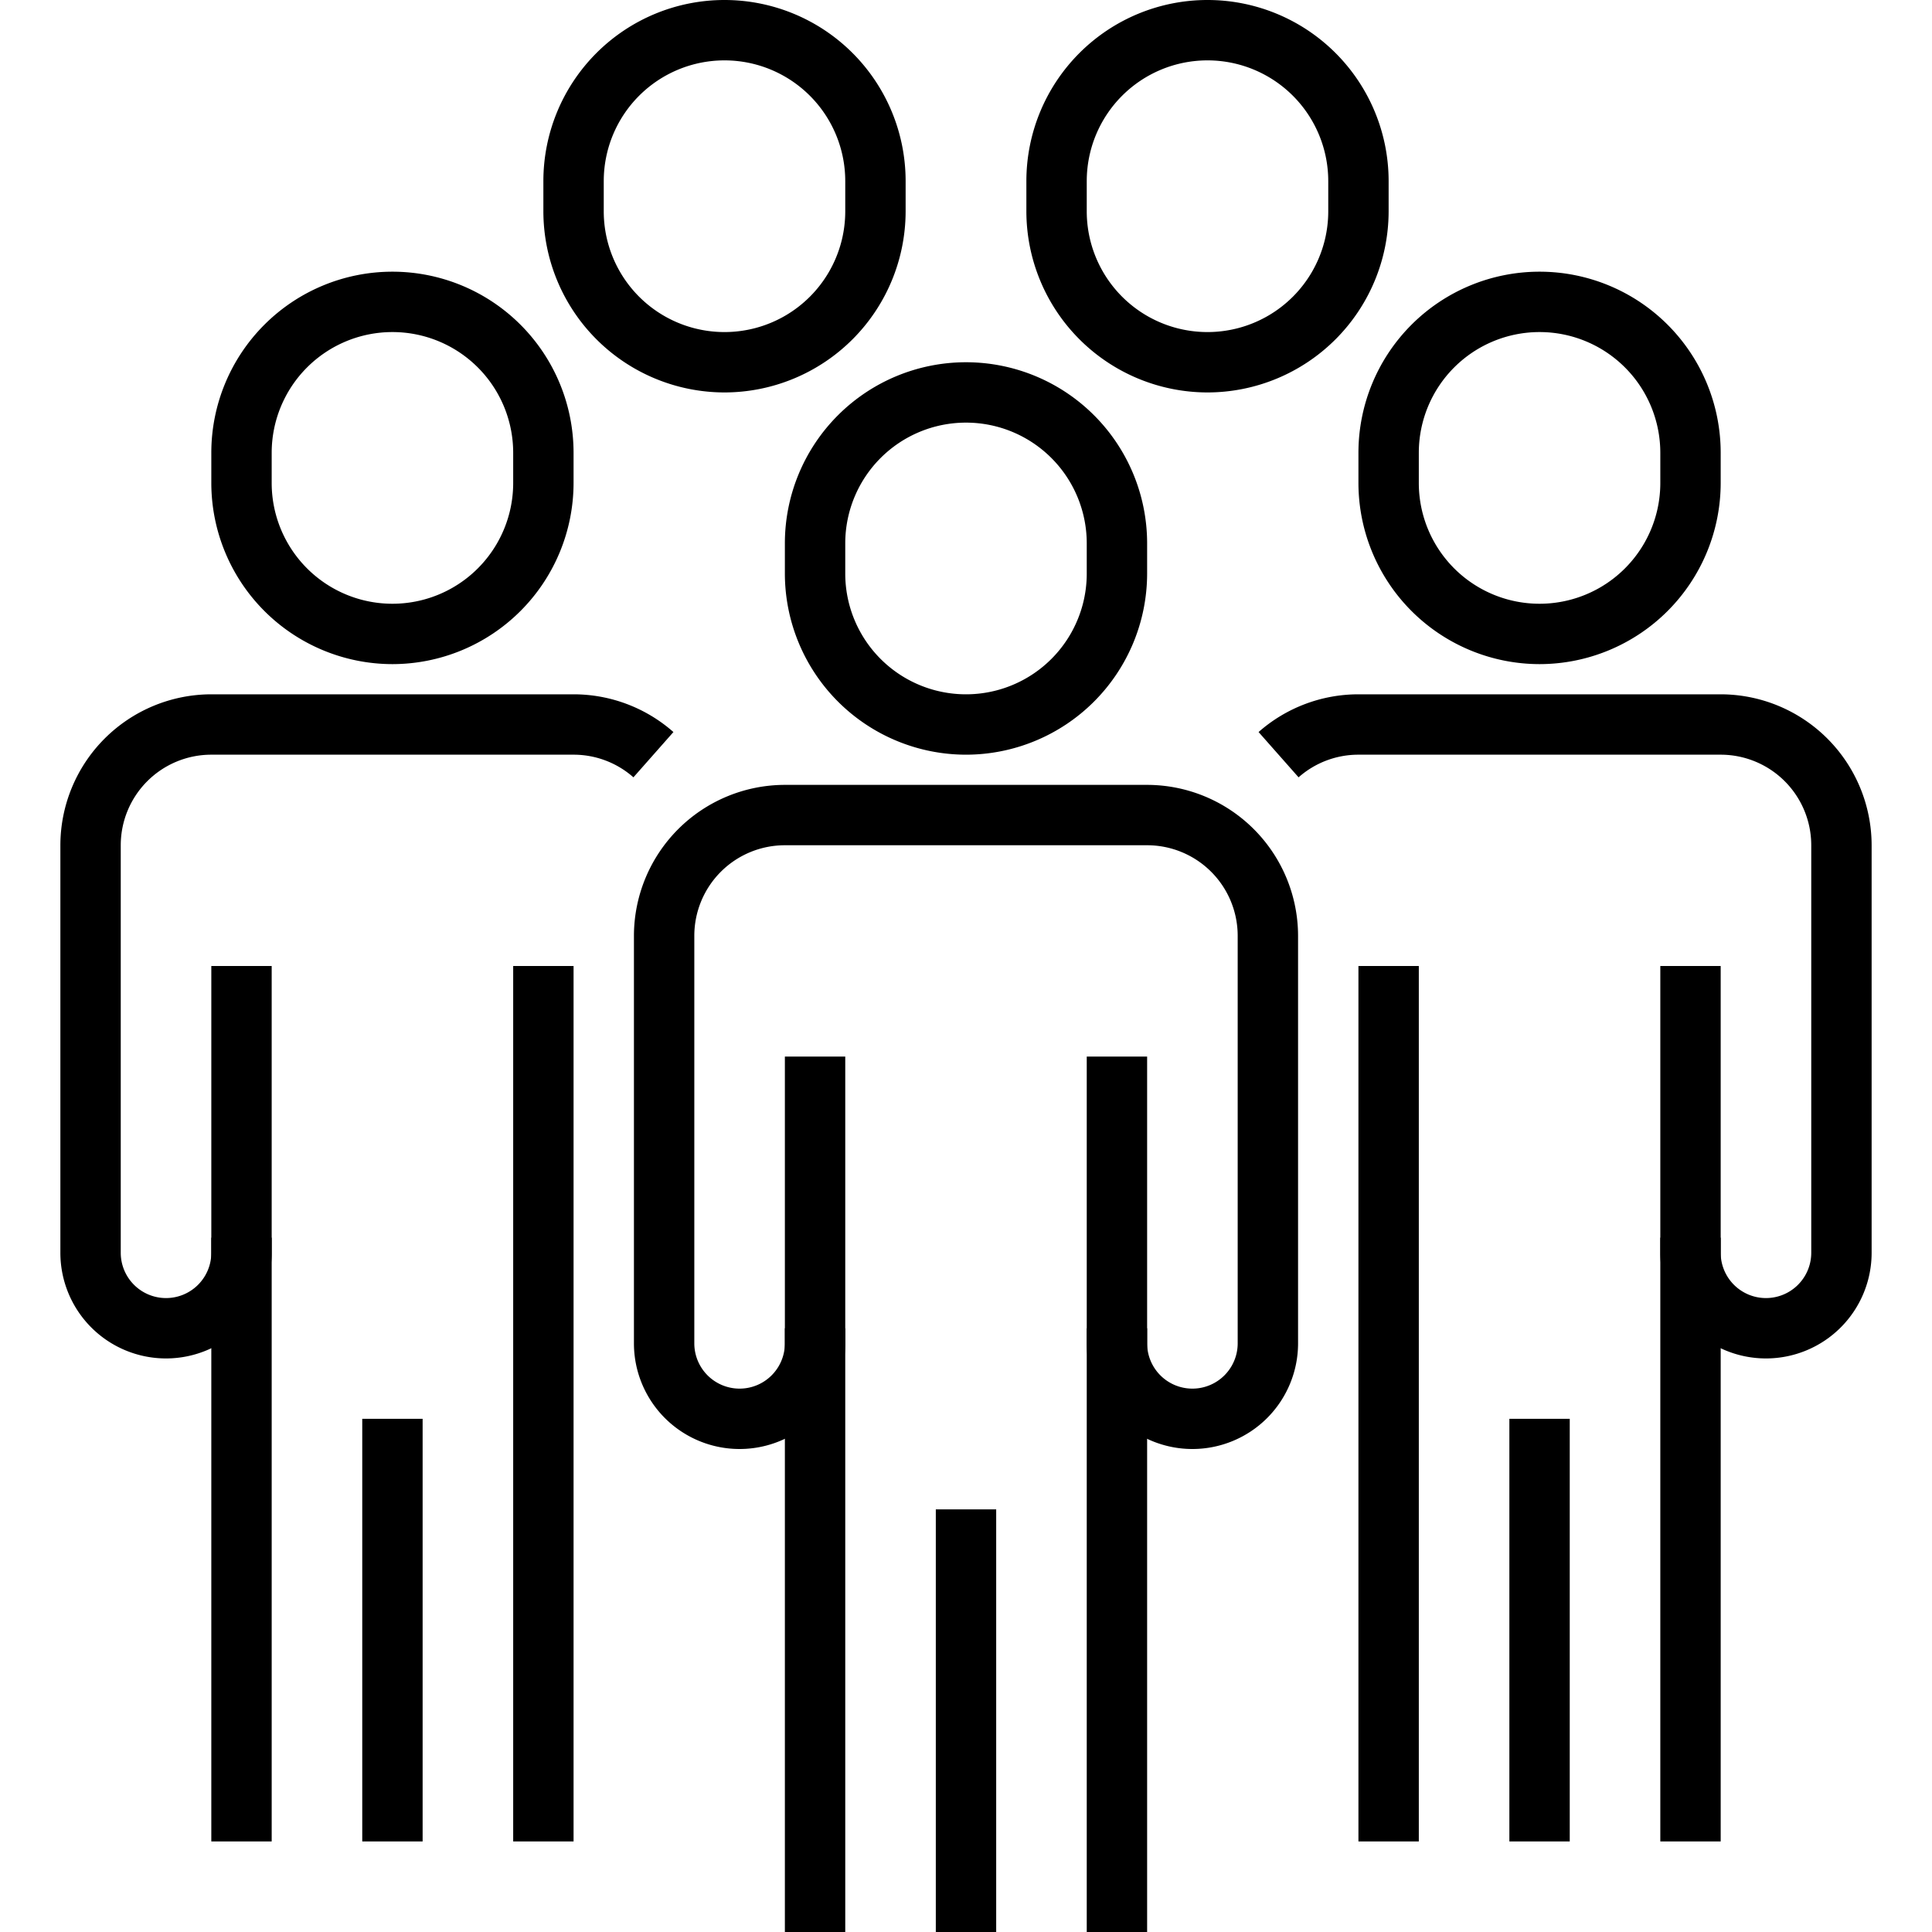
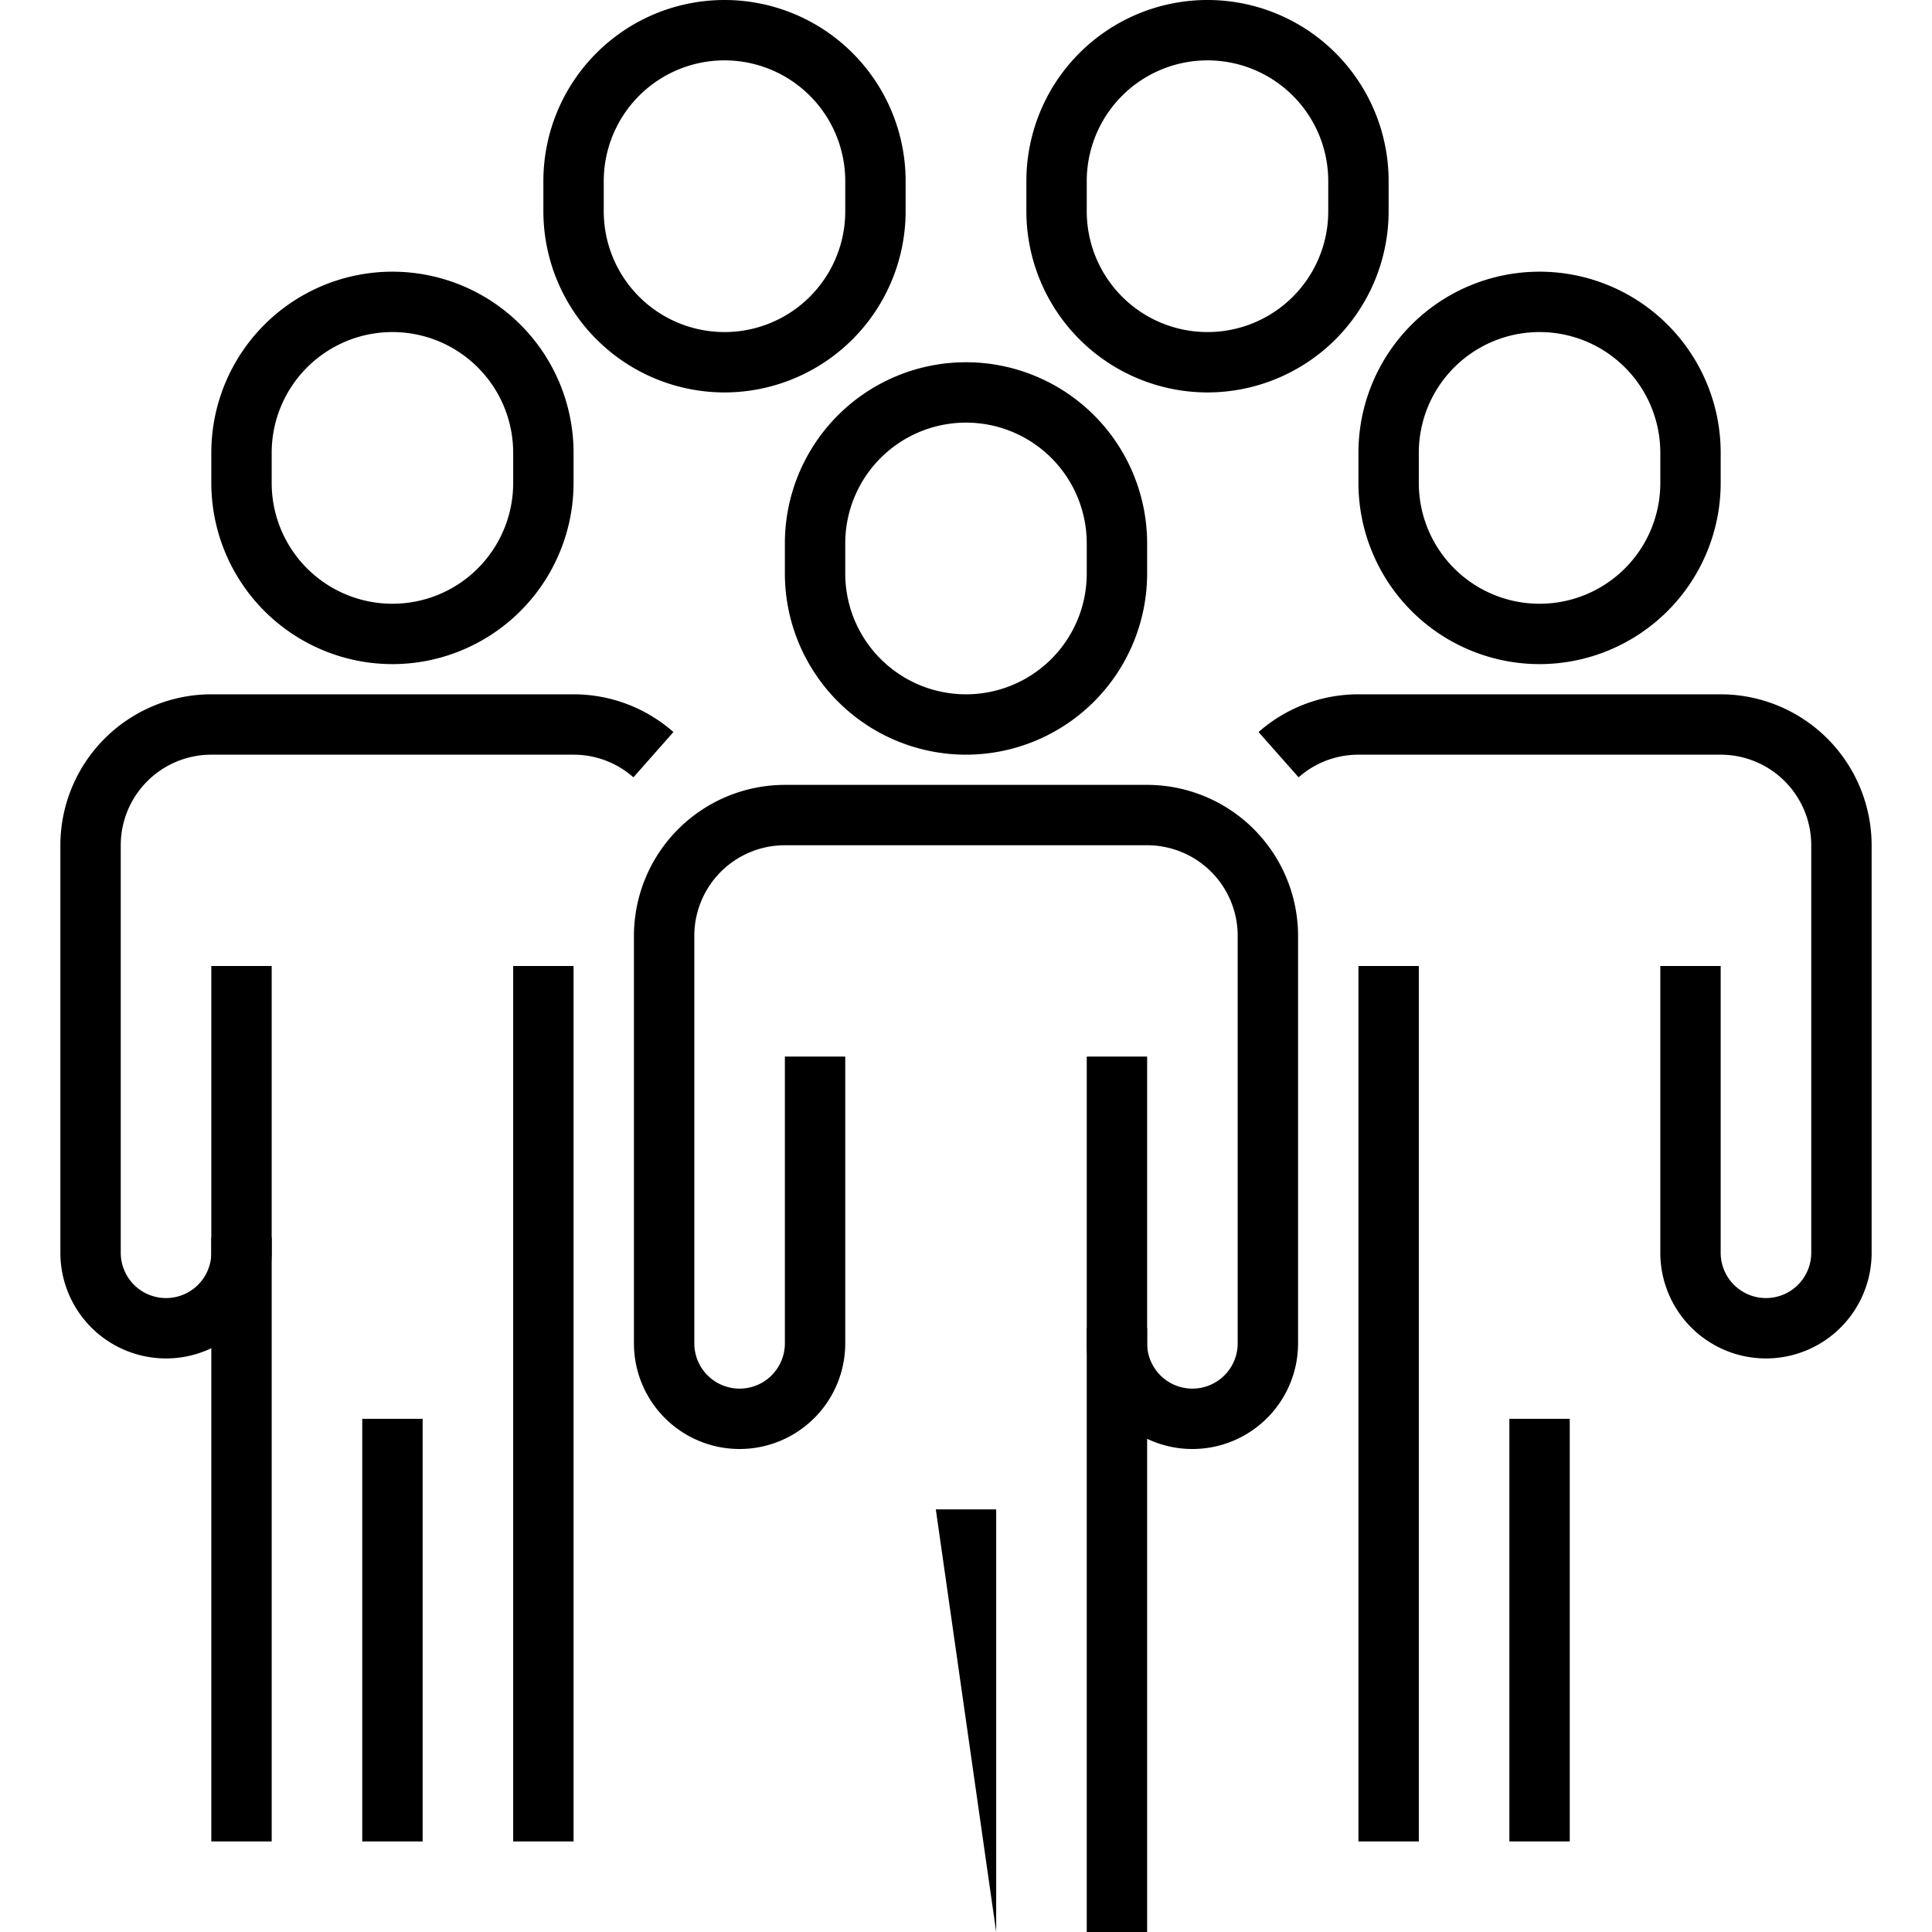
<svg xmlns="http://www.w3.org/2000/svg" id="Layer_1" height="512" viewBox="0 0 64 64" width="512" data-name="Layer 1">
  <path d="m36 44h2v20h-2z" />
-   <path d="m31 50h2v14h-2z" />
+   <path d="m31 50h2v14z" />
  <path d="m32 25a6.006 6.006 0 0 1 -6-6v-1a6 6 0 0 1 12 0v1a6.006 6.006 0 0 1 -6 6zm0-11a4 4 0 0 0 -4 4v1a4 4 0 0 0 8 0v-1a4 4 0 0 0 -4-4z" />
  <path d="m39.5 48a3.5 3.5 0 0 1 -3.5-3.5v-9.5h2v9.5a1.5 1.5 0 0 0 3 0v-13.5a3 3 0 0 0 -3-3h-12a3 3 0 0 0 -3 3v13.5a1.5 1.5 0 0 0 3 0v-9.5h2v9.5a3.5 3.5 0 0 1 -7 0v-13.5a5.006 5.006 0 0 1 5-5h12a5.006 5.006 0 0 1 5 5v13.5a3.5 3.5 0 0 1 -3.5 3.5z" />
-   <path d="m26 44h2v20h-2z" />
-   <path d="m55 41h2v20h-2z" />
  <path d="m50 47h2v14h-2z" />
  <path d="m51 22a6.006 6.006 0 0 1 -6-6v-1a6 6 0 0 1 12 0v1a6.006 6.006 0 0 1 -6 6zm0-11a4 4 0 0 0 -4 4v1a4 4 0 0 0 8 0v-1a4 4 0 0 0 -4-4z" />
  <path d="m58.5 45a3.5 3.5 0 0 1 -3.5-3.5v-9.5h2v9.5a1.5 1.5 0 0 0 3 0v-13.5a3 3 0 0 0 -3-3h-12a2.989 2.989 0 0 0 -1.983.75l-1.325-1.5a5 5 0 0 1 3.308-1.25h12a5.006 5.006 0 0 1 5 5v13.5a3.5 3.5 0 0 1 -3.5 3.5z" />
  <path d="m45 32h2v29h-2z" />
  <path d="m12 47h2v14h-2z" />
  <path d="m13 22a6.006 6.006 0 0 1 -6-6v-1a6 6 0 0 1 12 0v1a6.006 6.006 0 0 1 -6 6zm0-11a4 4 0 0 0 -4 4v1a4 4 0 0 0 8 0v-1a4 4 0 0 0 -4-4z" />
  <path d="m24 13a6.006 6.006 0 0 1 -6-6v-1a6 6 0 0 1 12 0v1a6.006 6.006 0 0 1 -6 6zm0-11a4 4 0 0 0 -4 4v1a4 4 0 0 0 8 0v-1a4 4 0 0 0 -4-4z" />
  <path d="m40 13a6.006 6.006 0 0 1 -6-6v-1a6 6 0 0 1 12 0v1a6.006 6.006 0 0 1 -6 6zm0-11a4 4 0 0 0 -4 4v1a4 4 0 0 0 8 0v-1a4 4 0 0 0 -4-4z" />
  <path d="m5.5 45a3.5 3.5 0 0 1 -3.5-3.5v-13.5a5.006 5.006 0 0 1 5-5h12a5 5 0 0 1 3.308 1.25l-1.325 1.5a2.989 2.989 0 0 0 -1.983-.75h-12a3 3 0 0 0 -3 3v13.5a1.5 1.5 0 0 0 3 0v-9.5h2v9.5a3.5 3.5 0 0 1 -3.5 3.5z" />
  <path d="m7 41h2v20h-2z" />
  <path d="m17 32h2v29h-2z" />
</svg>